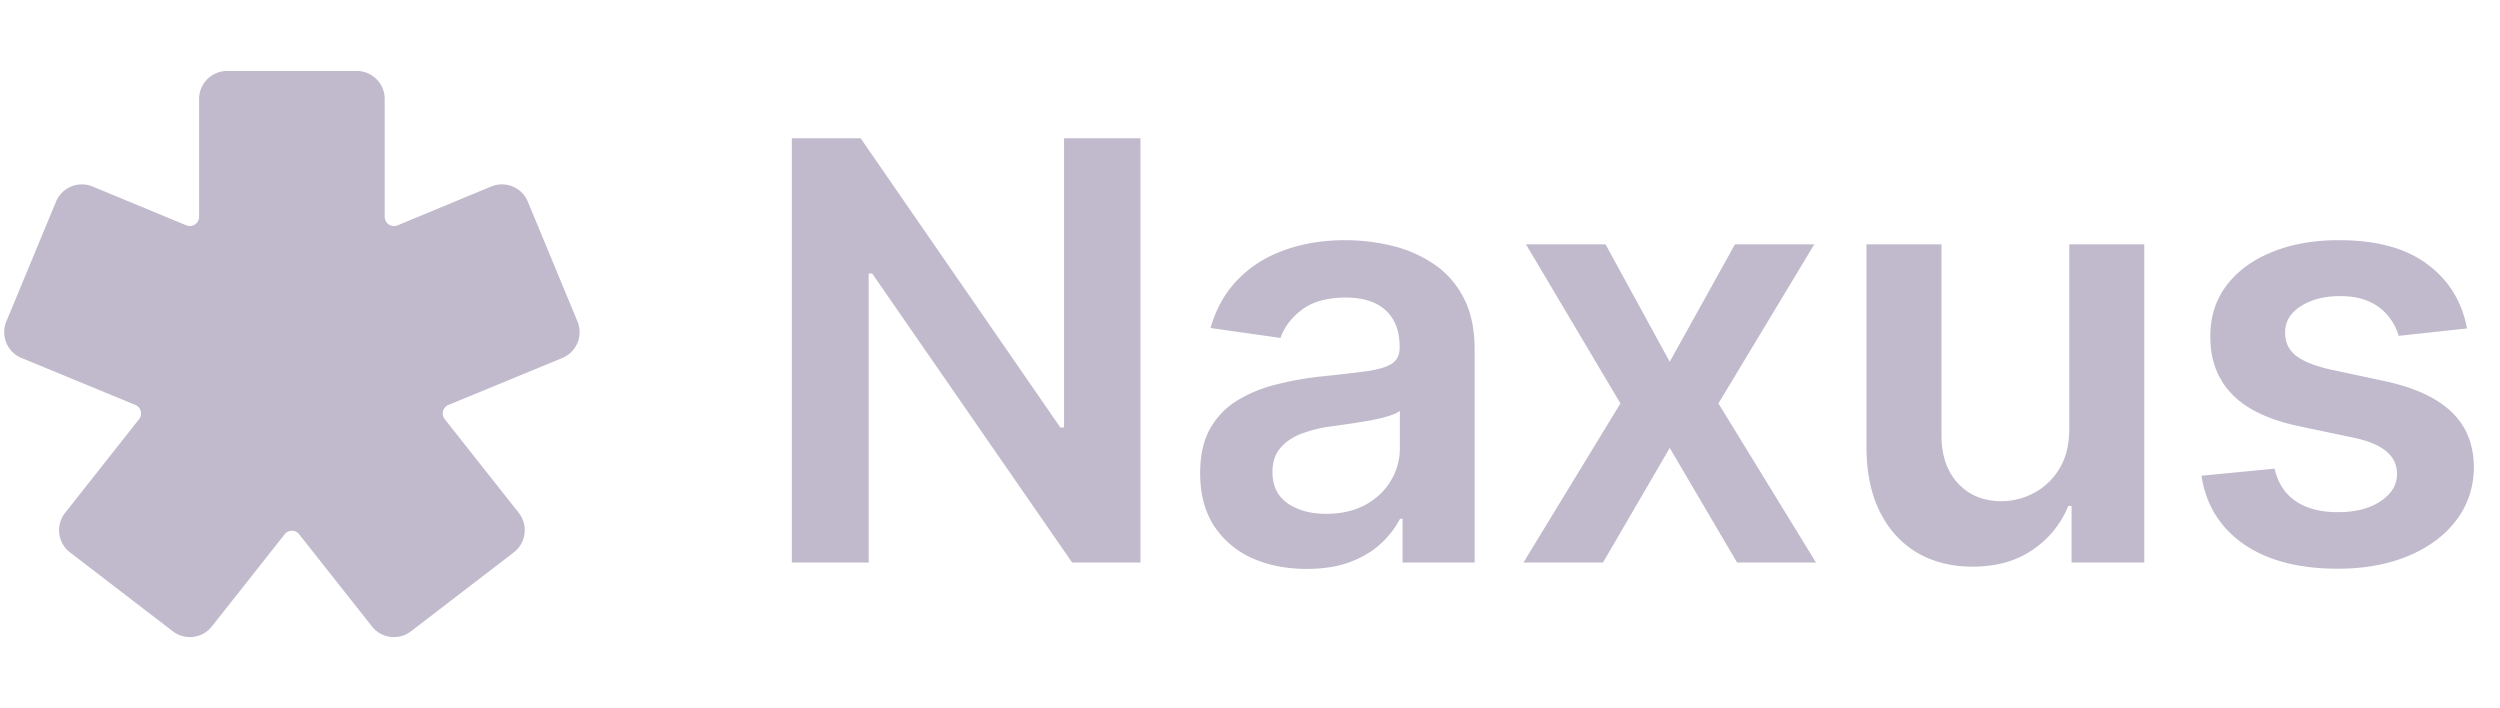
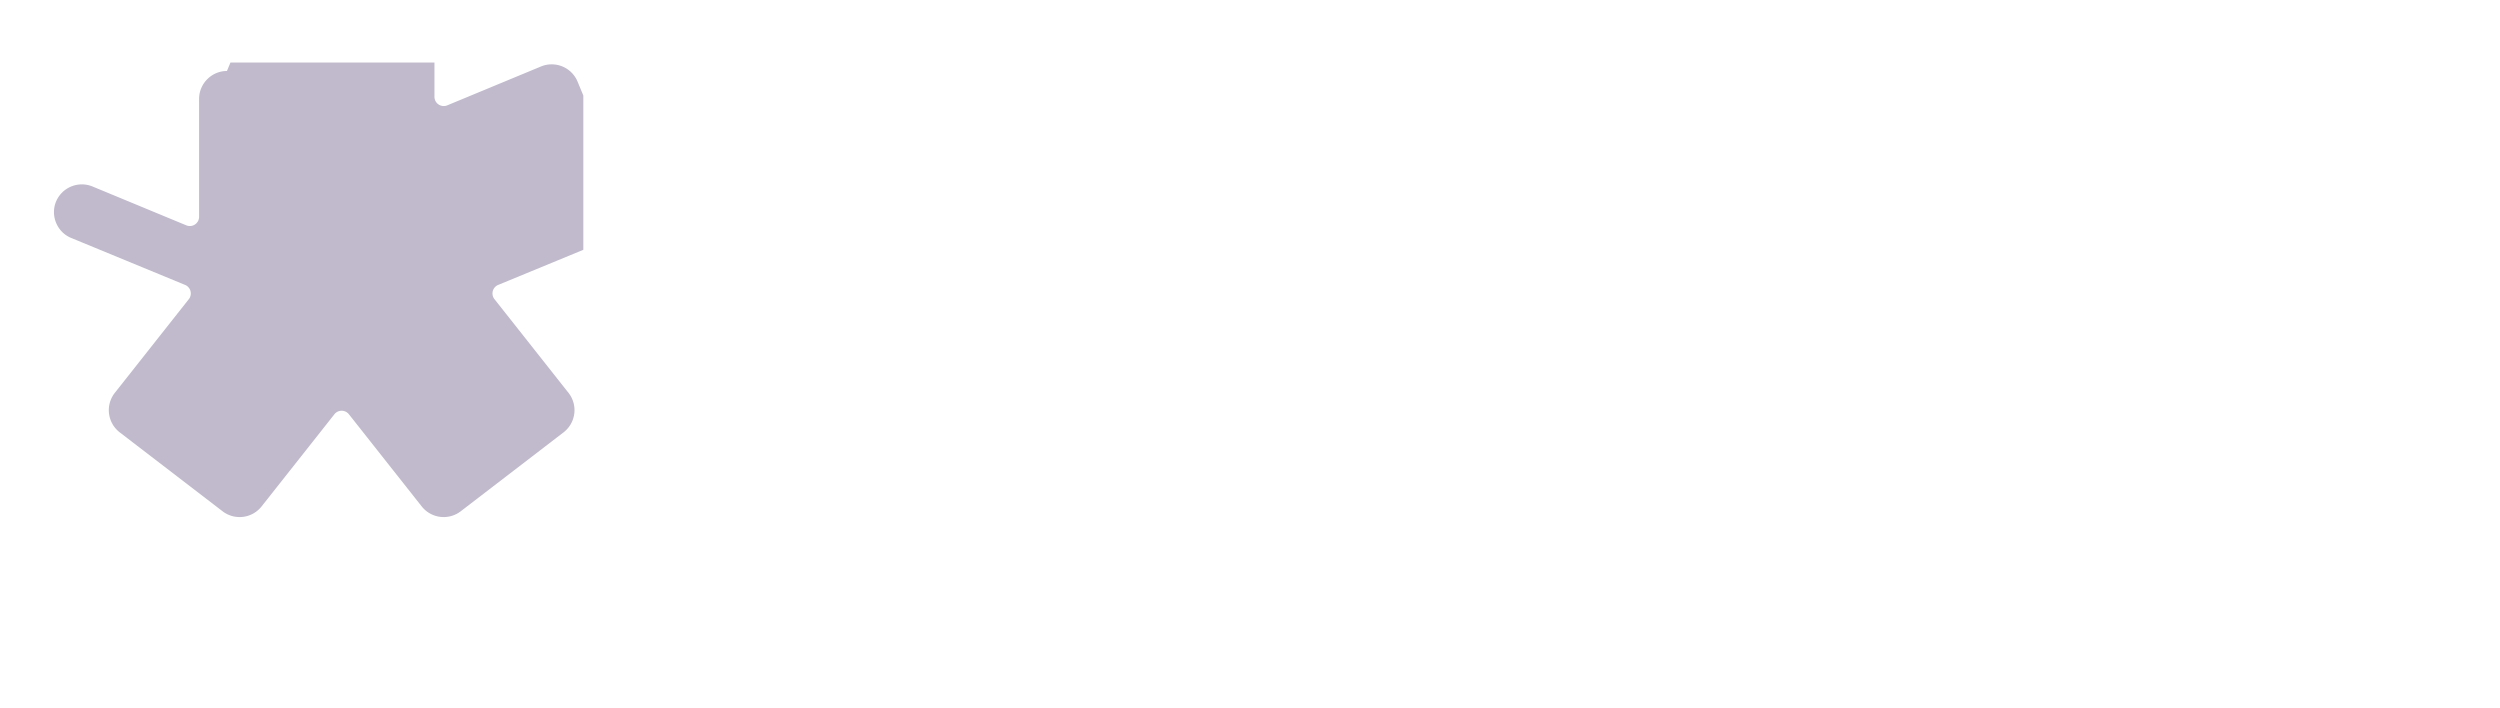
<svg xmlns="http://www.w3.org/2000/svg" width="120" height="34" fill="none">
  <g clip-path="url(#a)">
-     <path fill="#C0BACC" fill-rule="evenodd" d="M10.894 3.407c-.733 0-1.337.604-1.337 1.337v5.66a.445.445 0 0 1-.61.414L4.437 8.95a1.344 1.344 0 0 0-1.746.724L.303 15.435c-.28.677.045 1.467.723 1.746l5.47 2.255a.445.445 0 0 1 .193.668l-3.58 4.532a1.344 1.344 0 0 0 .245 1.874l4.948 3.797a1.344 1.344 0 0 0 1.874-.247l3.482-4.408a.444.444 0 0 1 .707 0l3.482 4.408a1.344 1.344 0 0 0 1.874.247l4.947-3.797a1.344 1.344 0 0 0 .247-1.874l-3.581-4.532a.443.443 0 0 1 .193-.668l5.47-2.255a1.342 1.342 0 0 0 .723-1.746l-2.387-5.762a1.344 1.344 0 0 0-1.746-.724l-4.51 1.87a.445.445 0 0 1-.611-.415v-5.66c0-.733-.604-1.337-1.337-1.337h-6.236z" clip-rule="evenodd" />
+     <path fill="#C0BACC" fill-rule="evenodd" d="M10.894 3.407c-.733 0-1.337.604-1.337 1.337v5.66a.445.445 0 0 1-.61.414L4.437 8.95a1.344 1.344 0 0 0-1.746.724c-.28.677.045 1.467.723 1.746l5.47 2.255a.445.445 0 0 1 .193.668l-3.58 4.532a1.344 1.344 0 0 0 .245 1.874l4.948 3.797a1.344 1.344 0 0 0 1.874-.247l3.482-4.408a.444.444 0 0 1 .707 0l3.482 4.408a1.344 1.344 0 0 0 1.874.247l4.947-3.797a1.344 1.344 0 0 0 .247-1.874l-3.581-4.532a.443.443 0 0 1 .193-.668l5.47-2.255a1.342 1.342 0 0 0 .723-1.746l-2.387-5.762a1.344 1.344 0 0 0-1.746-.724l-4.51 1.87a.445.445 0 0 1-.611-.415v-5.66c0-.733-.604-1.337-1.337-1.337h-6.236z" clip-rule="evenodd" />
  </g>
-   <path fill="#C0BACC" d="M54.743 6.636V27h-3.281l-9.596-13.87h-.169V27h-3.689V6.636h3.302l9.585 13.881h.179V6.637h3.669zm7.975 20.672c-.968 0-1.84-.172-2.615-.517a4.268 4.268 0 0 1-1.83-1.55c-.444-.684-.666-1.526-.666-2.526 0-.862.16-1.575.478-2.138a3.694 3.694 0 0 1 1.302-1.353 6.572 6.572 0 0 1 1.86-.765 15.129 15.129 0 0 1 2.157-.388 85.336 85.336 0 0 0 2.178-.249c.557-.08.961-.198 1.213-.357.258-.166.388-.421.388-.766v-.06c0-.749-.222-1.329-.667-1.74-.444-.41-1.083-.616-1.919-.616-.881 0-1.58.192-2.097.576-.51.385-.856.839-1.035 1.363l-3.36-.478c.265-.928.702-1.703 1.312-2.326.61-.63 1.356-1.1 2.237-1.412.882-.319 1.856-.478 2.924-.478.735 0 1.468.087 2.197.259a6.17 6.17 0 0 1 1.999.855 4.296 4.296 0 0 1 1.451 1.6c.372.677.557 1.522.557 2.536V27h-3.46v-2.098h-.12a4.396 4.396 0 0 1-.924 1.193c-.391.365-.885.66-1.482.885-.59.219-1.282.328-2.078.328zm.935-2.645c.722 0 1.349-.142 1.88-.427.53-.292.937-.676 1.222-1.154.292-.477.438-.997.438-1.56v-1.8c-.113.092-.305.179-.577.258-.265.08-.564.15-.895.209-.331.06-.66.113-.984.159l-.845.12a6.285 6.285 0 0 0-1.442.357c-.425.166-.76.398-1.005.696-.245.292-.367.67-.367 1.134 0 .663.241 1.163.725 1.501.484.338 1.1.507 1.85.507zm13.412-12.936 3.082 5.638 3.132-5.638h3.808l-4.603 7.637L87.167 27h-3.788l-3.232-5.499L76.945 27h-3.818l4.654-7.636-4.535-7.637h3.819zm22.26 8.85v-8.85h3.6V27h-3.49v-2.715h-.159a4.592 4.592 0 0 1-1.7 2.099c-.782.543-1.747.815-2.894.815-1 0-1.886-.222-2.654-.666-.763-.451-1.36-1.104-1.79-1.96-.431-.86-.647-1.902-.647-3.121v-9.725h3.6v9.168c0 .968.265 1.737.795 2.307.53.57 1.227.855 2.088.855a3.3 3.3 0 0 0 1.542-.388 3.134 3.134 0 0 0 1.223-1.153c.324-.517.487-1.164.487-1.94zm19.093-4.813-3.282.358a2.623 2.623 0 0 0-.487-.934 2.413 2.413 0 0 0-.915-.707c-.384-.178-.855-.268-1.412-.268-.749 0-1.378.163-1.889.487-.504.325-.752.746-.745 1.263-.007.444.155.806.487 1.084.338.278.895.507 1.67.686l2.605.557c1.445.311 2.519.805 3.222 1.481.709.676 1.067 1.561 1.074 2.655-.007.961-.289 1.81-.845 2.546-.551.729-1.316 1.299-2.297 1.71-.981.41-2.108.616-3.381.616-1.869 0-3.374-.39-4.514-1.173-1.14-.789-1.82-1.886-2.039-3.291l3.51-.338c.16.69.498 1.21 1.015 1.56.517.352 1.189.528 2.018.528.855 0 1.541-.176 2.058-.527.524-.351.786-.786.786-1.303 0-.437-.169-.799-.507-1.084-.332-.285-.849-.503-1.551-.656l-2.606-.547c-1.464-.305-2.548-.818-3.251-1.54-.703-.73-1.051-1.651-1.044-2.765-.007-.941.249-1.757.766-2.446.523-.696 1.249-1.233 2.177-1.61.935-.385 2.012-.578 3.232-.578 1.79 0 3.198.382 4.226 1.144 1.034.762 1.673 1.793 1.919 3.092z" />
  <defs>
    <clipPath id="a">
      <path fill="#fff" d="M0 3h28v28H0z" />
    </clipPath>
  </defs>
</svg>